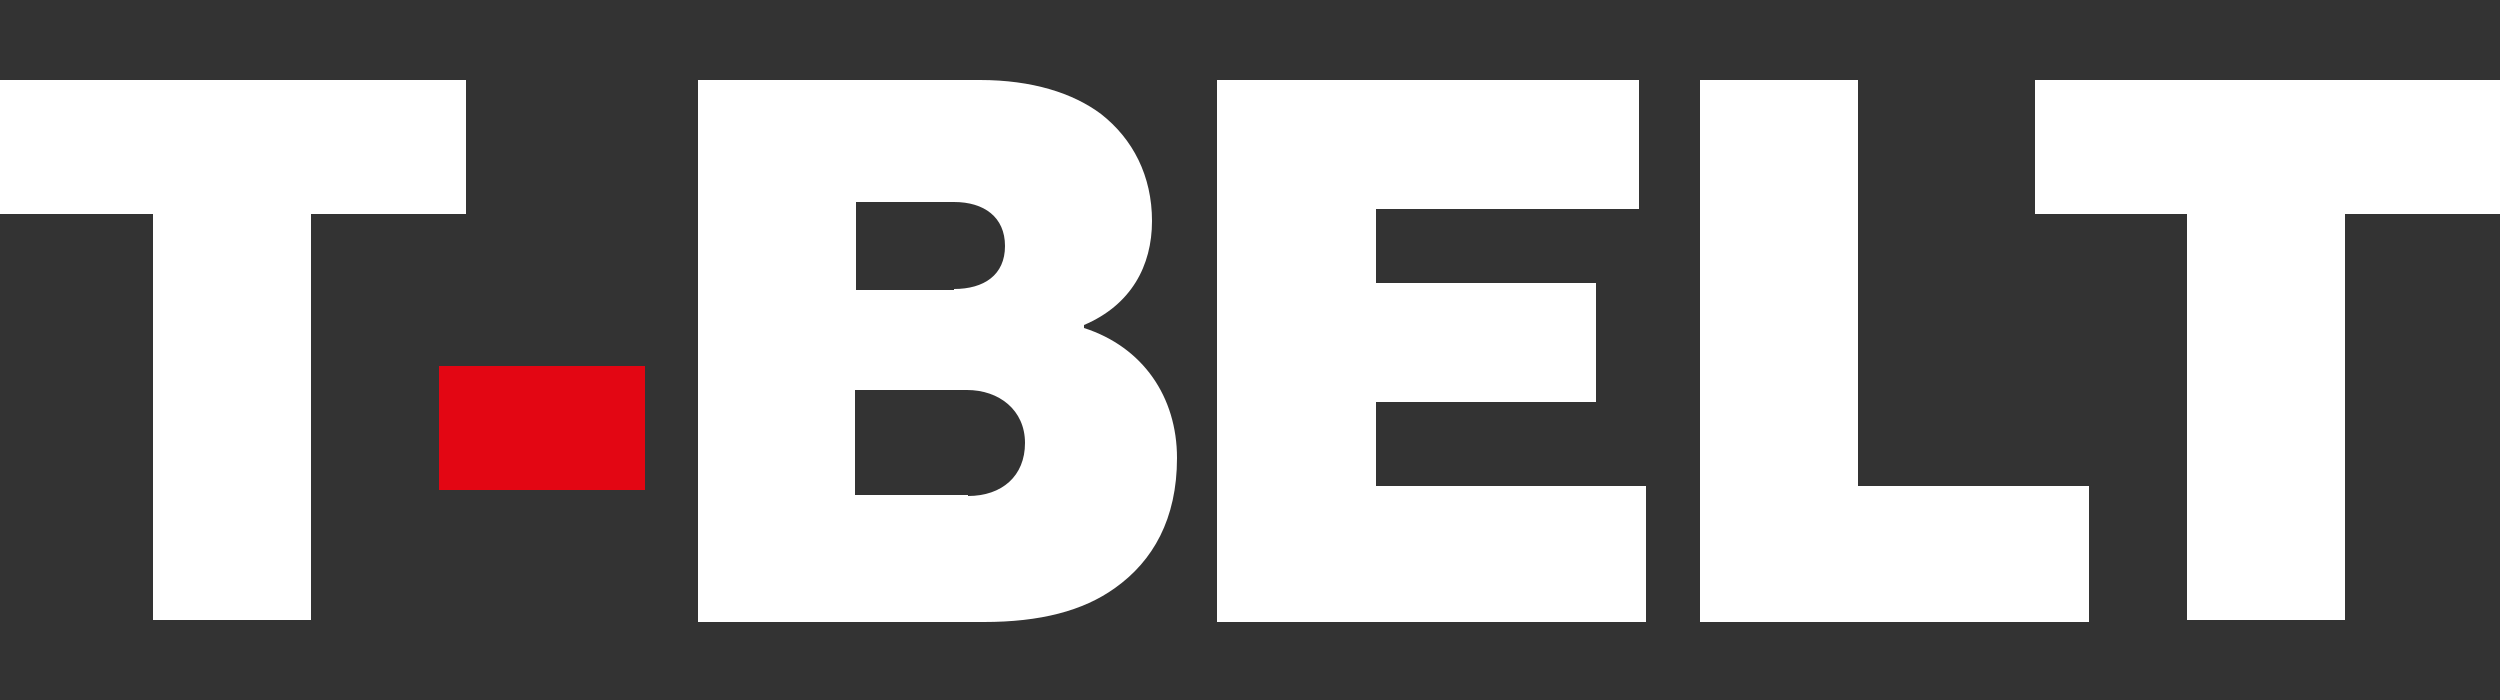
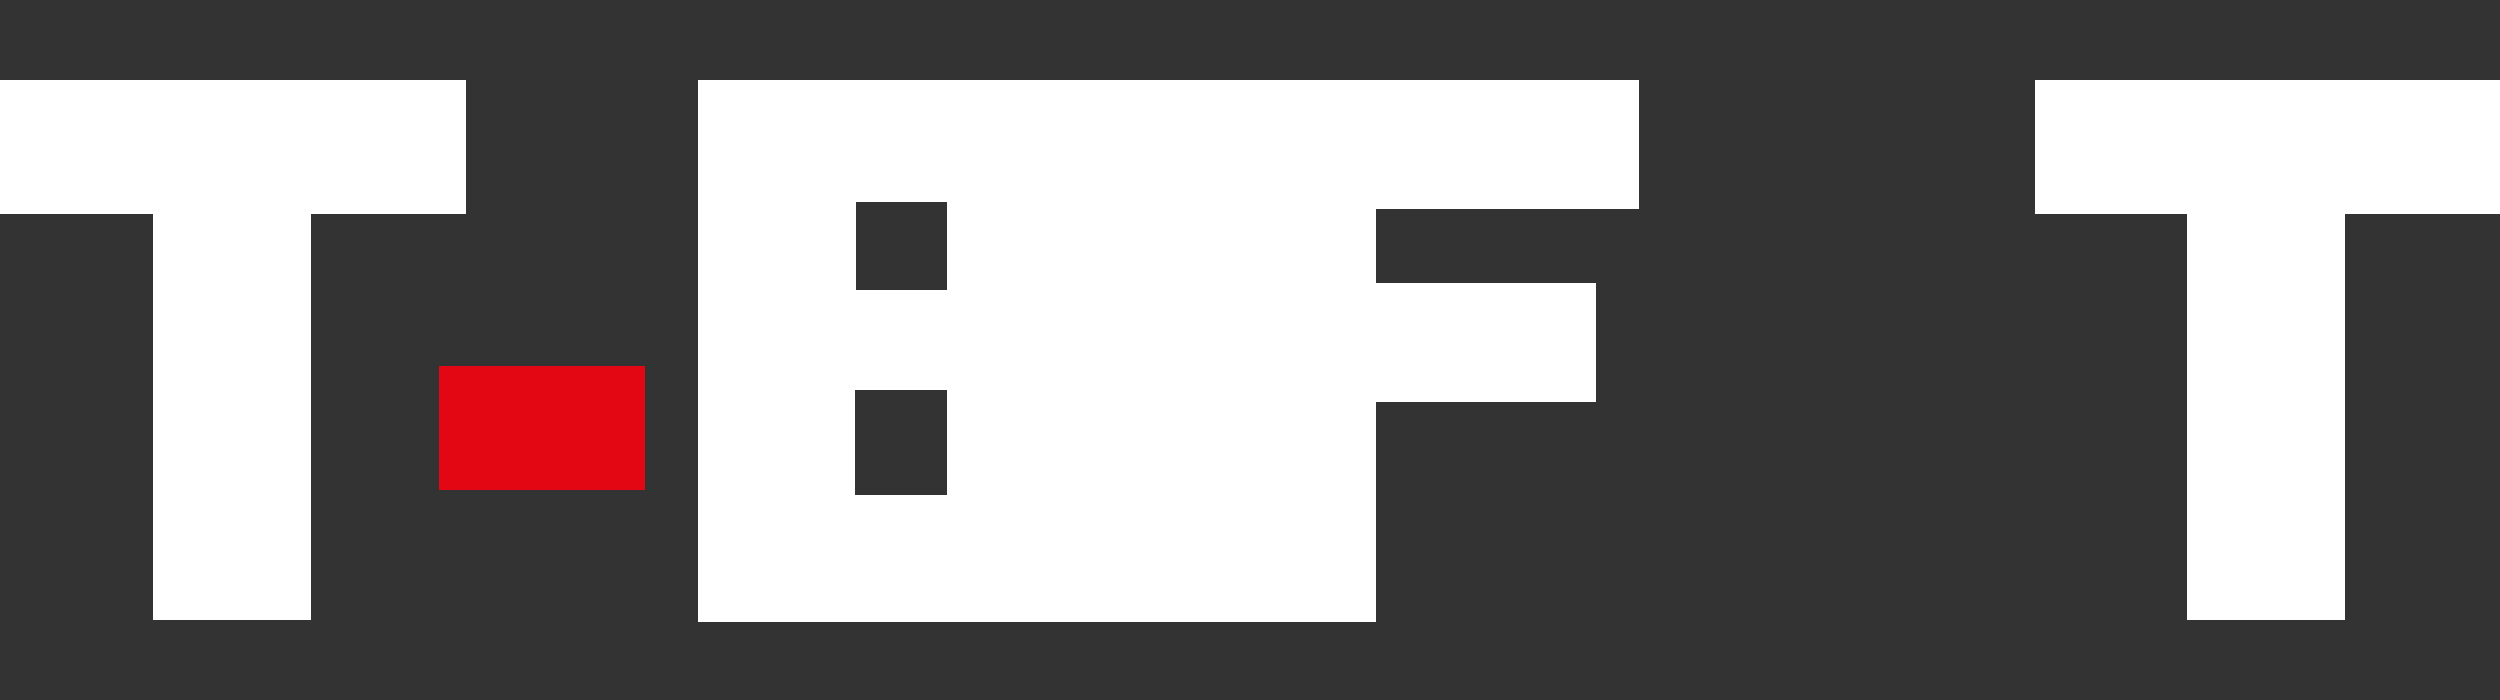
<svg xmlns="http://www.w3.org/2000/svg" width="250" height="70" version="1.1" viewBox="0 0 250 70">
  <rect x="0" y="0" width="250" height="70" fill="#333333" stroke="none" />
  <defs>
    <style>
      .cls-1 {
        fill: #fff;
      }

      .cls-2 {
        fill: #e30613;
      }
    </style>
  </defs>
  <g>
    <g id="Livello_1">
      <g id="Livello_1-2" data-name="Livello_1">
        <g id="Livello_1-2">
          <g>
            <path class="cls-1" d="M0,8h46.6v13.4h-15.5v40.6h-15.8V21.4H0S0,8,0,8Z" />
            <path class="cls-2" d="M43.9,36.6h20.6v12.4h-20.6s0-12.4,0-12.4Z" />
            <path class="cls-1" d="M70,8h28c5.2,0,9.3,1.3,12.1,3.4,3.2,2.5,5.1,6.2,5.1,10.7s-2.1,8.4-6.8,10.4v.3c5.9,1.9,9.3,6.9,9.3,13s-2.4,10.3-6.2,13c-3.2,2.3-7.5,3.4-13.1,3.4h-28.6V8h.1ZM95.4,28.9c3,0,5.1-1.4,5.1-4.3s-2.1-4.4-5.1-4.4h-9.8v8.8h9.9-.1ZM96.8,49.6c3.4,0,5.7-2,5.7-5.3s-2.6-5.3-5.8-5.3h-11.2v10.5h11.3,0Z" />
-             <path class="cls-1" d="M121.8,8h42.1v12.9h-26.3v7.4h22v11.9h-22v8.4h27v13.6h-42.9V8h0Z" />
-             <path class="cls-1" d="M170,8h15.8v40.6h23.1v13.6h-38.9V8Z" />
+             <path class="cls-1" d="M121.8,8h42.1v12.9h-26.3v7.4h22v11.9h-22v8.4v13.6h-42.9V8h0Z" />
            <path class="cls-1" d="M203.4,8h46.6v13.4h-15.5v40.6h-15.8V21.4h-15.2V8h0Z" />
          </g>
        </g>
      </g>
    </g>
  </g>
</svg>